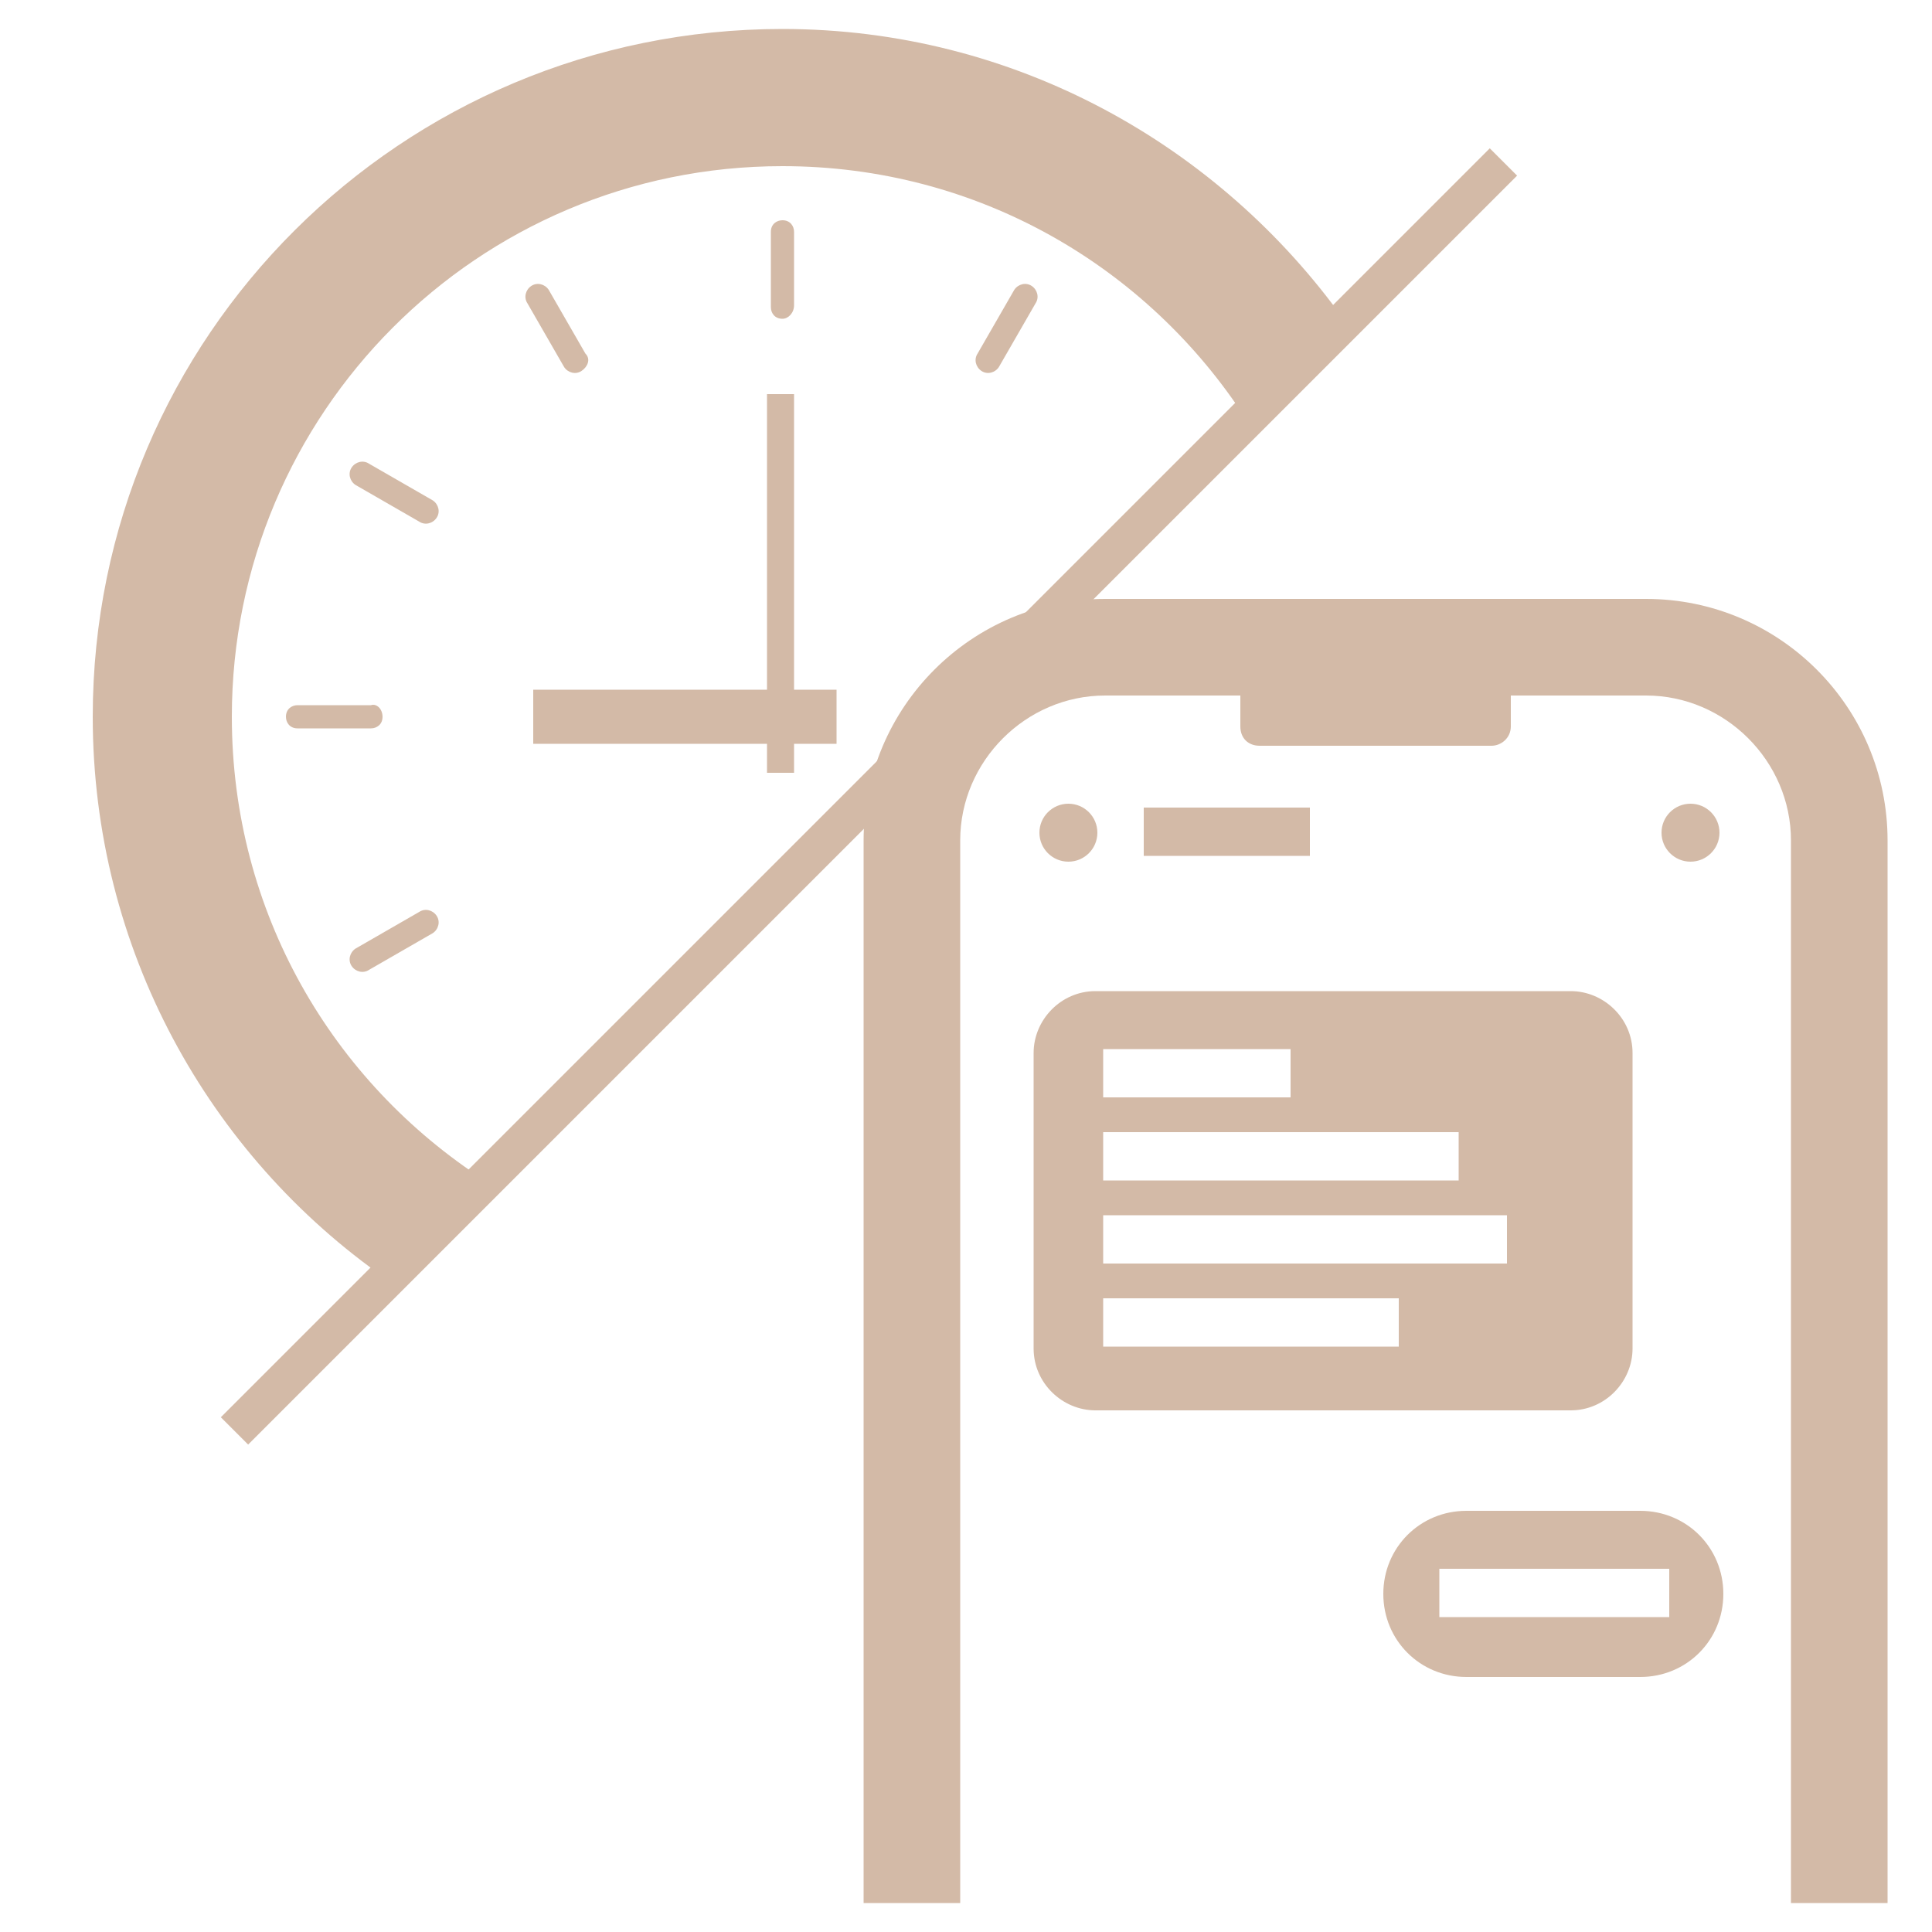
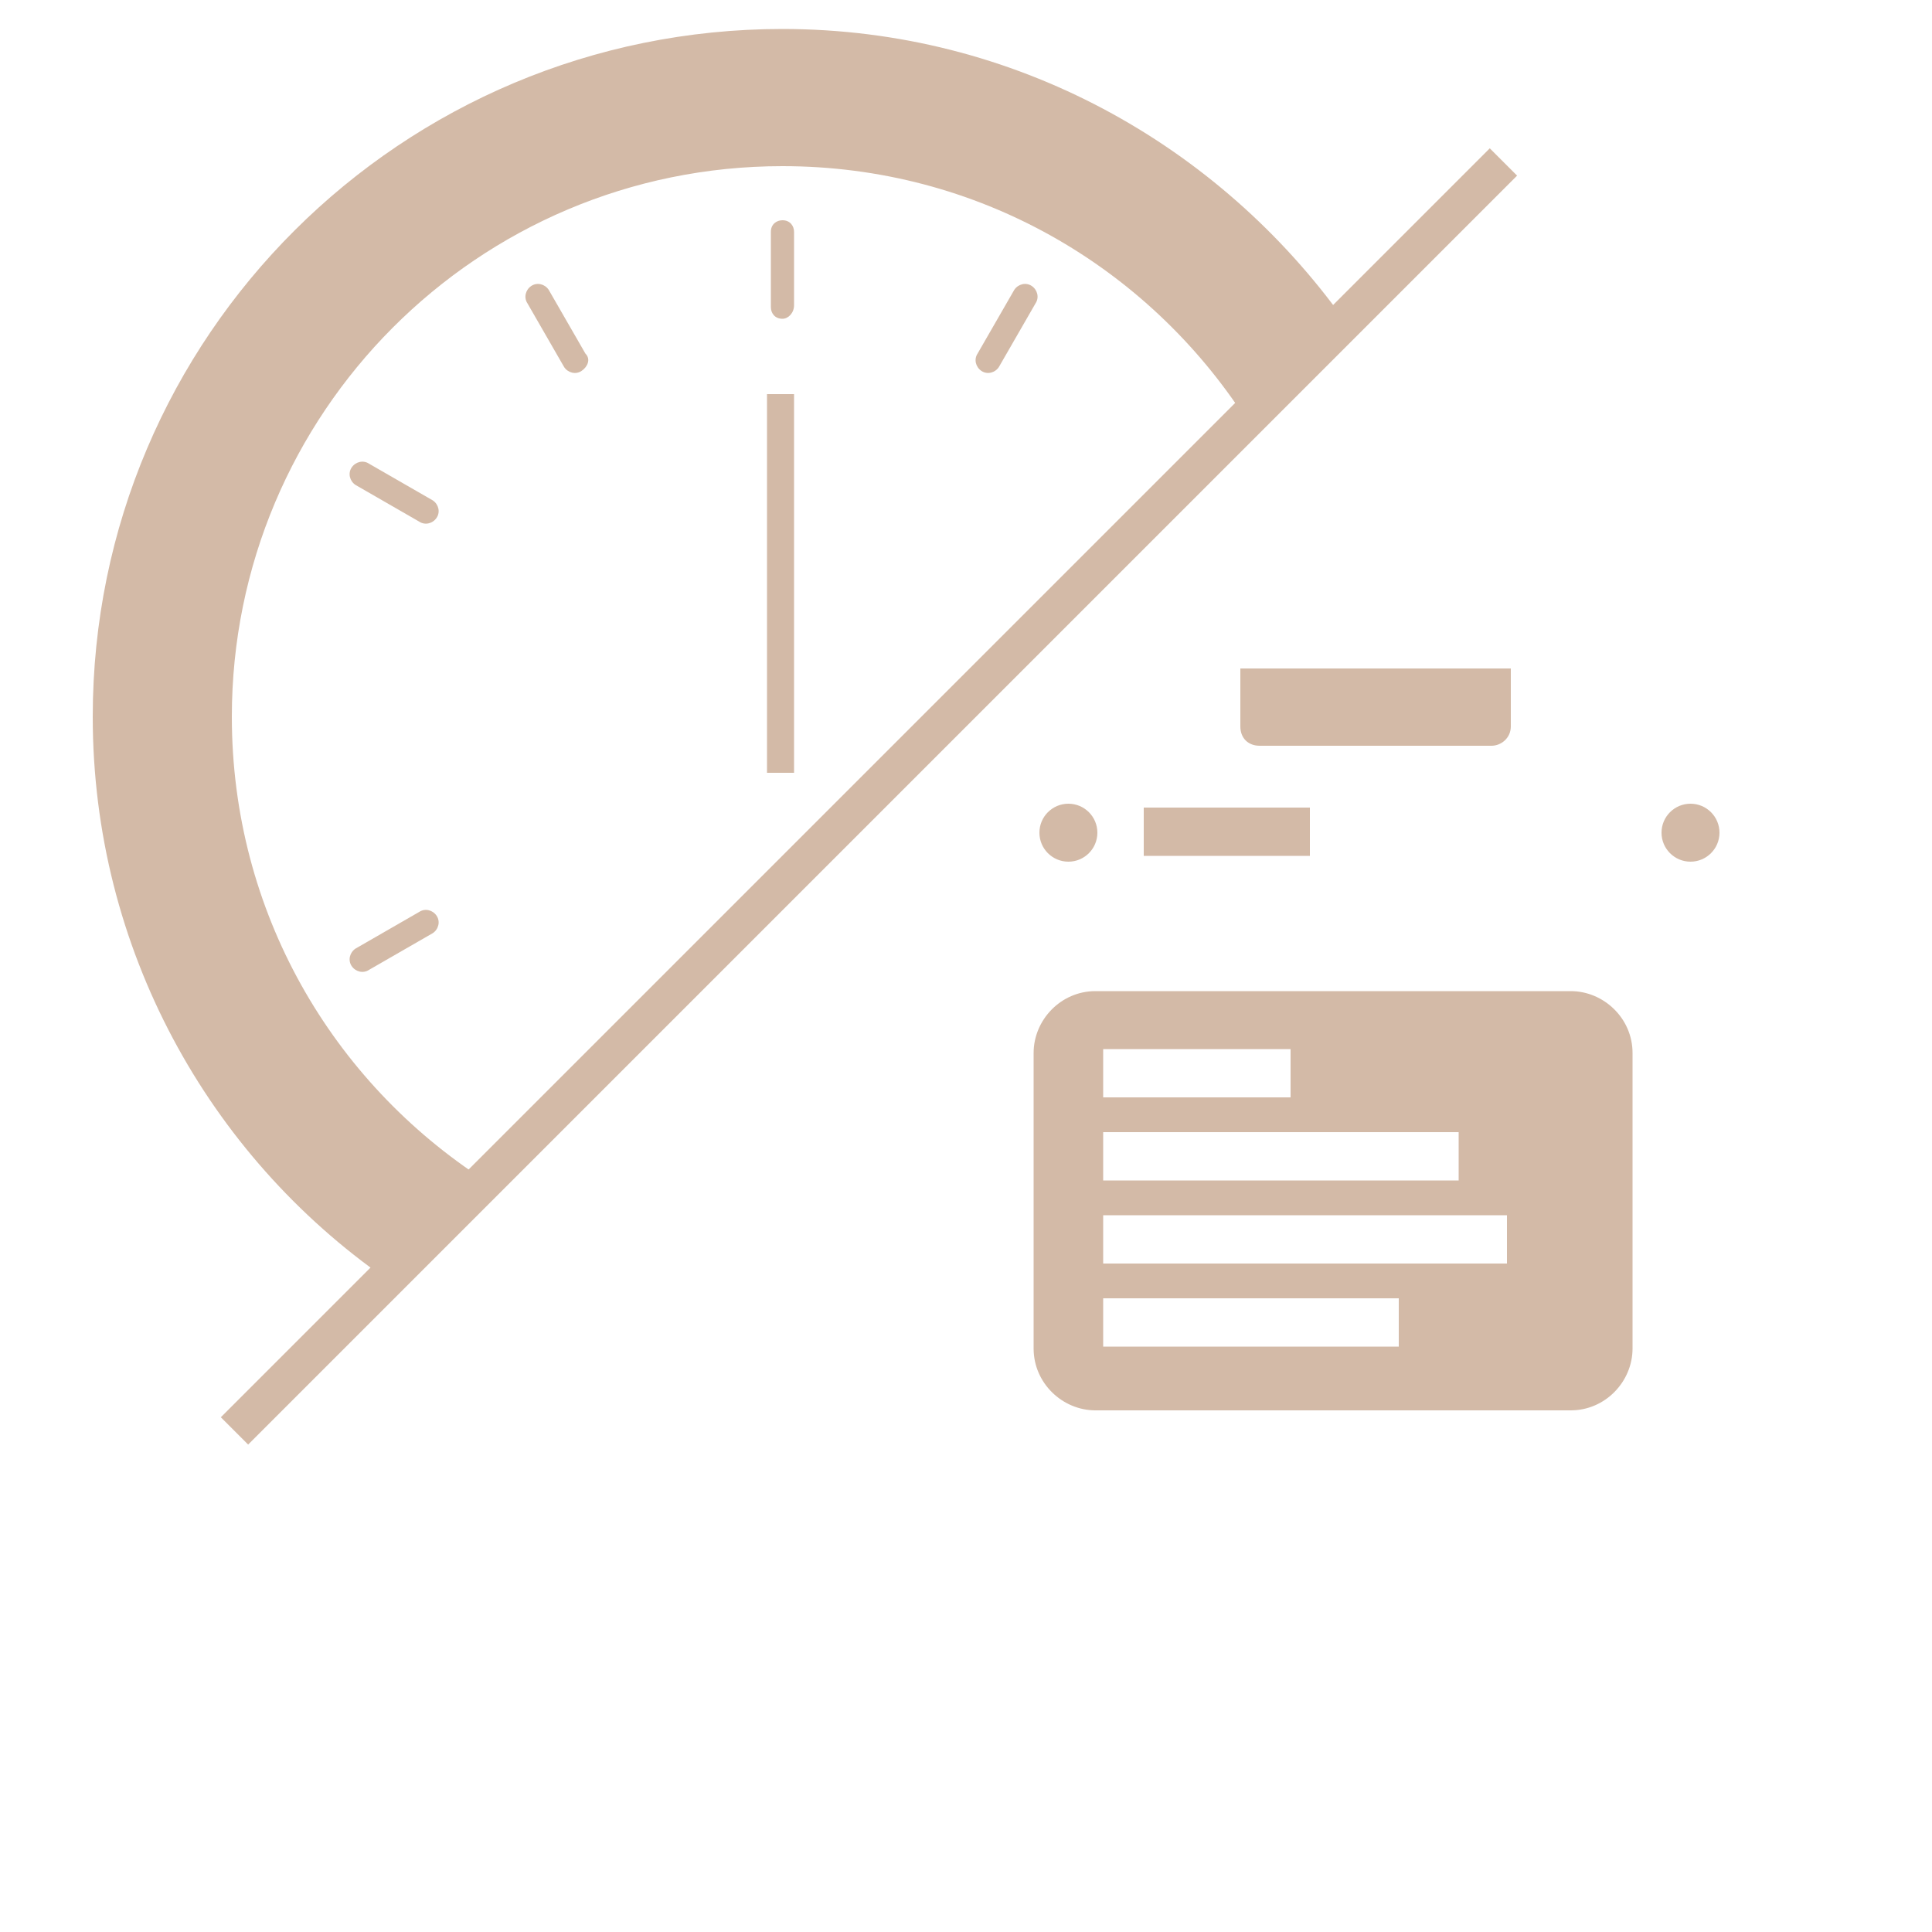
<svg xmlns="http://www.w3.org/2000/svg" enable-background="new 0 0 100 100" height="100" viewBox="0 0 100 100" width="100">
  <g fill="#d3baa7">
    <path d="m40.5 16.5c-.4 0-.6-.3-.6-.6v-3.9c0-.4.3-.6.6-.6.4 0 .6.3.6.6v3.8c0 .4-.3.7-.6.7z" />
    <path d="m30.1 19.2c-.3.2-.7.1-.9-.2l-1.9-3.3c-.2-.3-.1-.7.2-.9.3-.2.7-.1.9.2l1.9 3.3c.3.3.1.7-.2.9z" />
    <path d="m22.6 26.8c-.2.3-.6.4-.9.2l-3.3-1.9c-.3-.2-.4-.6-.2-.9.2-.3.6-.4.9-.2l3.3 1.9c.3.2.4.6.2.9z" />
-     <path d="m19.8 37.1c0 .4-.3.6-.6.6h-3.8c-.4 0-.6-.3-.6-.6 0-.4.3-.6.6-.6h3.8c.3-.1.6.2.6.6z" />
    <path d="m22.6 47.4c.2.3.1.7-.2.9l-3.3 1.9c-.3.2-.7.1-.9-.2-.2-.3-.1-.7.2-.9l3.3-1.9c.3-.2.7-.1.9.2z" />
    <path d="m50.8 19.2c-.3-.2-.4-.6-.2-.9l1.9-3.3c.2-.3.6-.4.9-.2.3.2.4.6.2.9l-1.9 3.3c-.2.3-.6.4-.9.2z" />
    <path d="m39.7 20.4h1.4v19.6h-1.4z" />
-     <path d="m27.6 35.7h15.7v2.8h-15.7z" />
    <path d="m-1.5 40.2h92.9v2h-92.9z" transform="matrix(.707 -.707 .707 .707 -15.931 43.875)" />
    <path d="m20 66.2 5.1-5.1c-7.9-5.1-13.1-13.9-13.1-24 0-15.7 12.7-28.5 28.5-28.5 10.1 0 18.9 5.2 24 13.1l5.1-5.1c-6.5-9.1-17.1-15.1-29.1-15.1-19.7 0-35.7 15.9-35.7 35.6 0 12 6 22.7 15.2 29.1z" />
-     <path d="m97.7 98.5h-5v-55c0-4.1-3.4-7.5-7.5-7.5h-28c-4.1 0-7.5 3.4-7.5 7.5v55h-5v-55c0-6.9 5.6-12.5 12.5-12.5h28c6.9 0 12.5 5.6 12.5 12.5z" />
    <path d="m77.2 38.6h-12c-.6 0-1-.4-1-1v-3h14v3c0 .6-.5 1-1 1z" />
    <path d="m81.3 51.3h-24.6c-1.8 0-3.2 1.5-3.2 3.2v15.3c0 1.8 1.5 3.2 3.2 3.2h24.6c1.8 0 3.2-1.5 3.2-3.2v-15.3c0-1.8-1.5-3.2-3.2-3.2zm-24.2 3h9.7v2.5h-9.7zm0 4.3h18.4v2.5h-18.4zm15.3 11.1h-15.3v-2.5h15.3zm5.6-4.3h-20.9v-2.5h20.9z" />
    <path d="m59.2 41.8h8.6v2.5h-8.6z" />
-     <path d="m84.9 78.2h-9c-2.4 0-4.3 1.9-4.3 4.3s1.9 4.3 4.3 4.3h9c2.4 0 4.3-1.9 4.3-4.3s-1.9-4.3-4.3-4.3zm1.5 5.5h-11.9v-2.5h11.9z" />
    <circle cx="55.3" cy="43.1" r="1.5" />
    <circle cx="87.5" cy="43.1" r="1.5" />
  </g>
</svg>